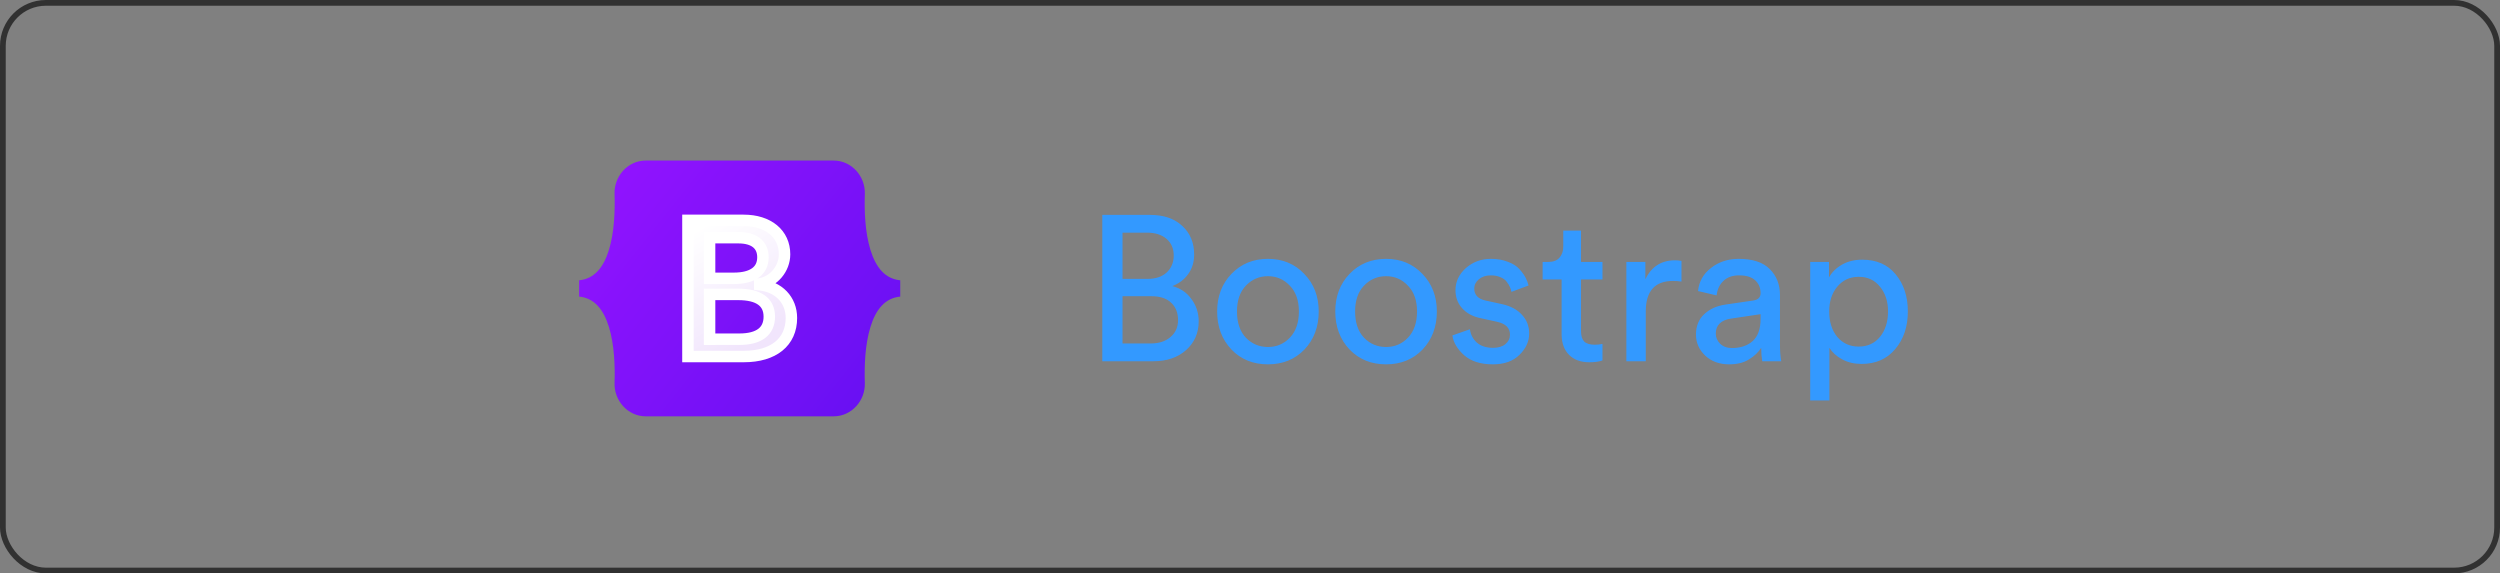
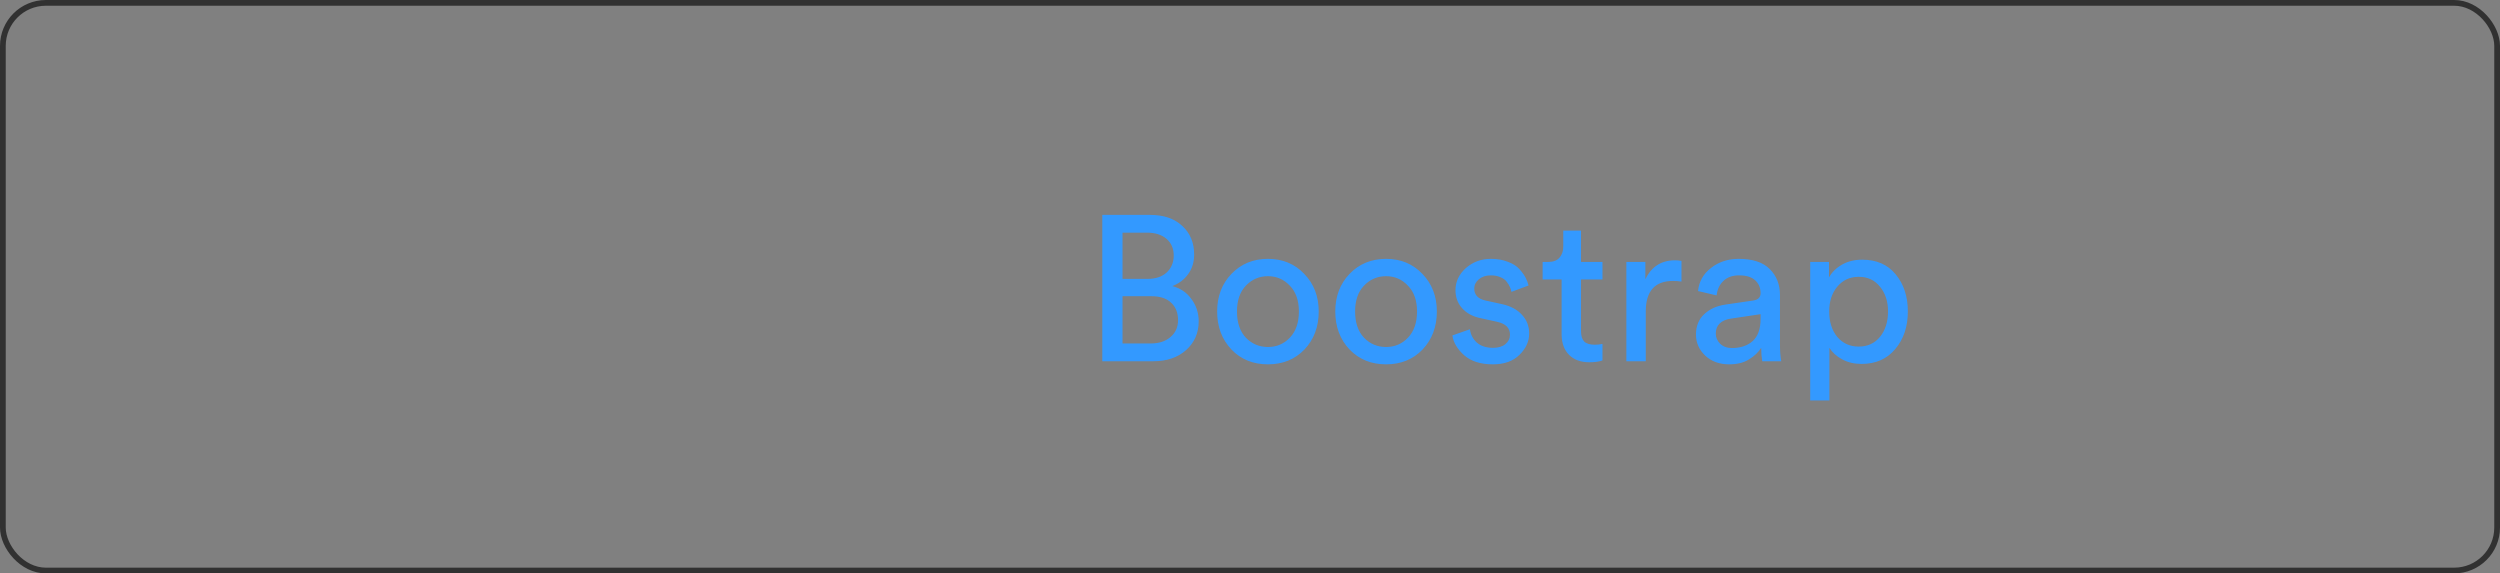
<svg xmlns="http://www.w3.org/2000/svg" width="218" height="50" viewBox="0 0 218 50" fill="none">
  <rect x="0" y="0" width="218" height="50" fill="#808080" stroke="none" />
  <rect x="0.25" y="0.25" width="217.5" height="49.5" rx="3.75" stroke="#313131" stroke-width="0.5" />
  <g clip-path="url(#clip0_3135_2082)">
-     <path d="M53.589 16.912C53.536 15.394 54.718 14 56.315 14H72.686C74.284 14 75.466 15.399 75.413 16.912C75.363 18.368 75.428 20.256 75.904 21.795C76.38 23.334 77.184 24.315 78.5 24.441V25.863C77.184 25.988 76.38 26.964 75.904 28.509C75.428 30.053 75.363 31.935 75.413 33.392C75.466 34.909 74.284 36.304 72.686 36.304H56.315C54.718 36.304 53.536 34.905 53.589 33.392C53.639 31.936 53.573 30.047 53.098 28.509C52.623 26.97 51.816 25.988 50.5 25.863V24.441C51.816 24.315 52.622 23.34 53.098 21.795C53.574 20.251 53.636 18.369 53.589 16.912Z" fill="url(#paint0_linear_3135_2082)" />
    <path d="M64.866 31.088C67.454 31.088 69.01 29.821 69.01 27.728C69.01 26.149 67.898 25.005 66.247 24.825V24.759C67.46 24.562 68.412 23.435 68.412 22.177C68.412 20.385 66.997 19.216 64.841 19.216H59.989V31.088H64.866ZM61.876 20.726H64.388C65.753 20.726 66.528 21.334 66.528 22.436C66.528 23.612 65.632 24.27 63.993 24.27H61.876V20.726ZM61.876 29.582V25.672H64.369C66.156 25.672 67.083 26.33 67.083 27.613C67.083 28.895 66.181 29.578 64.479 29.578L61.876 29.582Z" fill="url(#paint1_linear_3135_2082)" stroke="white" />
  </g>
  <path d="M96.12 18.738H100.278C101.466 18.738 102.402 19.056 103.086 19.692C103.782 20.328 104.13 21.162 104.13 22.194C104.13 22.854 103.956 23.424 103.608 23.904C103.26 24.384 102.798 24.732 102.222 24.948C102.93 25.128 103.488 25.506 103.896 26.082C104.316 26.646 104.526 27.294 104.526 28.026C104.526 29.034 104.16 29.868 103.428 30.528C102.696 31.176 101.748 31.5 100.584 31.5H96.12V18.738ZM97.884 24.318H100.08C100.776 24.318 101.328 24.132 101.736 23.76C102.144 23.376 102.348 22.884 102.348 22.284C102.348 21.672 102.138 21.186 101.718 20.826C101.298 20.466 100.728 20.286 100.008 20.286H97.884V24.318ZM97.884 29.952H100.332C101.052 29.952 101.628 29.766 102.06 29.394C102.504 29.022 102.726 28.53 102.726 27.918C102.726 27.282 102.528 26.778 102.132 26.406C101.736 26.022 101.16 25.83 100.404 25.83H97.884V29.952ZM108.638 29.448C109.166 29.988 109.808 30.258 110.564 30.258C111.32 30.258 111.956 29.988 112.472 29.448C113 28.896 113.264 28.134 113.264 27.162C113.264 26.202 113 25.452 112.472 24.912C111.956 24.36 111.32 24.084 110.564 24.084C109.808 24.084 109.166 24.36 108.638 24.912C108.122 25.452 107.864 26.202 107.864 27.162C107.864 28.134 108.122 28.896 108.638 29.448ZM107.378 23.886C108.218 23.01 109.28 22.572 110.564 22.572C111.848 22.572 112.904 23.01 113.732 23.886C114.572 24.75 114.992 25.842 114.992 27.162C114.992 28.494 114.578 29.598 113.75 30.474C112.922 31.338 111.86 31.77 110.564 31.77C109.268 31.77 108.206 31.338 107.378 30.474C106.55 29.598 106.136 28.494 106.136 27.162C106.136 25.842 106.55 24.75 107.378 23.886ZM118.939 29.448C119.467 29.988 120.109 30.258 120.865 30.258C121.621 30.258 122.257 29.988 122.773 29.448C123.301 28.896 123.565 28.134 123.565 27.162C123.565 26.202 123.301 25.452 122.773 24.912C122.257 24.36 121.621 24.084 120.865 24.084C120.109 24.084 119.467 24.36 118.939 24.912C118.423 25.452 118.165 26.202 118.165 27.162C118.165 28.134 118.423 28.896 118.939 29.448ZM117.679 23.886C118.519 23.01 119.581 22.572 120.865 22.572C122.149 22.572 123.205 23.01 124.033 23.886C124.873 24.75 125.293 25.842 125.293 27.162C125.293 28.494 124.879 29.598 124.051 30.474C123.223 31.338 122.161 31.77 120.865 31.77C119.569 31.77 118.507 31.338 117.679 30.474C116.851 29.598 116.437 28.494 116.437 27.162C116.437 25.842 116.851 24.75 117.679 23.886ZM126.648 29.25L128.178 28.71C128.238 29.178 128.442 29.568 128.79 29.88C129.138 30.18 129.606 30.33 130.194 30.33C130.65 30.33 131.01 30.222 131.274 30.006C131.538 29.778 131.67 29.502 131.67 29.178C131.67 28.602 131.298 28.23 130.554 28.062L129.078 27.738C128.406 27.594 127.878 27.306 127.494 26.874C127.11 26.442 126.918 25.92 126.918 25.308C126.918 24.564 127.218 23.922 127.818 23.382C128.43 22.842 129.156 22.572 129.996 22.572C130.548 22.572 131.04 22.656 131.472 22.824C131.904 22.98 132.24 23.19 132.48 23.454C132.72 23.718 132.9 23.964 133.02 24.192C133.14 24.42 133.23 24.654 133.29 24.894L131.796 25.452C131.772 25.308 131.73 25.17 131.67 25.038C131.61 24.894 131.514 24.738 131.382 24.57C131.262 24.402 131.082 24.27 130.842 24.174C130.602 24.066 130.32 24.012 129.996 24.012C129.576 24.012 129.228 24.126 128.952 24.354C128.688 24.582 128.556 24.852 128.556 25.164C128.556 25.716 128.886 26.064 129.546 26.208L130.95 26.514C131.718 26.682 132.306 26.994 132.714 27.45C133.134 27.894 133.344 28.44 133.344 29.088C133.344 29.772 133.062 30.39 132.498 30.942C131.946 31.494 131.172 31.77 130.176 31.77C129.108 31.77 128.274 31.506 127.674 30.978C127.074 30.438 126.732 29.862 126.648 29.25ZM137.864 20.106V22.842H139.736V24.372H137.864V28.872C137.864 29.28 137.954 29.58 138.134 29.772C138.326 29.964 138.638 30.06 139.07 30.06C139.322 30.06 139.544 30.036 139.736 29.988V31.428C139.448 31.536 139.064 31.59 138.584 31.59C137.84 31.59 137.252 31.374 136.82 30.942C136.388 30.51 136.172 29.904 136.172 29.124V24.372H134.516V22.842H134.984C135.428 22.842 135.758 22.722 135.974 22.482C136.202 22.23 136.316 21.906 136.316 21.51V20.106H137.864ZM146.625 22.752V24.552C146.373 24.516 146.127 24.498 145.887 24.498C144.303 24.498 143.511 25.386 143.511 27.162V31.5H141.819V22.842H143.475V24.354C144.003 23.25 144.867 22.698 146.067 22.698C146.259 22.698 146.445 22.716 146.625 22.752ZM147.888 29.178C147.888 28.434 148.128 27.84 148.608 27.396C149.088 26.94 149.724 26.658 150.516 26.55L152.856 26.208C153.3 26.148 153.522 25.932 153.522 25.56C153.522 25.104 153.366 24.732 153.054 24.444C152.742 24.156 152.274 24.012 151.65 24.012C151.074 24.012 150.618 24.174 150.282 24.498C149.946 24.81 149.748 25.23 149.688 25.758L148.068 25.38C148.152 24.552 148.53 23.88 149.202 23.364C149.874 22.836 150.678 22.572 151.614 22.572C152.838 22.572 153.744 22.872 154.332 23.472C154.92 24.06 155.214 24.816 155.214 25.74V30.078C155.214 30.594 155.25 31.068 155.322 31.5H153.666C153.606 31.14 153.576 30.75 153.576 30.33C153.336 30.714 152.982 31.05 152.514 31.338C152.058 31.626 151.482 31.77 150.786 31.77C149.934 31.77 149.238 31.518 148.698 31.014C148.158 30.498 147.888 29.886 147.888 29.178ZM151.02 30.348C151.776 30.348 152.382 30.144 152.838 29.736C153.294 29.328 153.522 28.68 153.522 27.792V27.396L150.876 27.792C150.492 27.852 150.186 27.99 149.958 28.206C149.73 28.422 149.616 28.716 149.616 29.088C149.616 29.424 149.742 29.718 149.994 29.97C150.258 30.222 150.6 30.348 151.02 30.348ZM159.524 34.92H157.85V22.842H159.488V24.192C159.74 23.736 160.118 23.364 160.622 23.076C161.126 22.788 161.714 22.644 162.386 22.644C163.634 22.644 164.606 23.07 165.302 23.922C166.01 24.774 166.364 25.854 166.364 27.162C166.364 28.482 165.998 29.574 165.266 30.438C164.546 31.302 163.568 31.734 162.332 31.734C161.696 31.734 161.132 31.602 160.64 31.338C160.148 31.074 159.776 30.738 159.524 30.33V34.92ZM164.636 27.162C164.636 26.286 164.402 25.566 163.934 25.002C163.478 24.426 162.86 24.138 162.08 24.138C161.312 24.138 160.688 24.426 160.208 25.002C159.74 25.566 159.506 26.286 159.506 27.162C159.506 28.062 159.74 28.8 160.208 29.376C160.688 29.94 161.312 30.222 162.08 30.222C162.848 30.222 163.466 29.94 163.934 29.376C164.402 28.8 164.636 28.062 164.636 27.162Z" fill="#3399FF" />
  <defs>
    <linearGradient id="paint0_linear_3135_2082" x1="53.319" y1="16.276" x2="77.787" y2="35.698" gradientUnits="userSpaceOnUse">
      <stop stop-color="#9013FE" />
      <stop offset="1" stop-color="#6610F2" />
    </linearGradient>
    <linearGradient id="paint1_linear_3135_2082" x1="60.604" y1="20.138" x2="66.073" y2="29.388" gradientUnits="userSpaceOnUse">
      <stop stop-color="white" />
      <stop offset="1" stop-color="#F1E5FC" />
    </linearGradient>
    <clipPath id="clip0_3135_2082">
-       <rect width="28" height="28" fill="white" transform="translate(50.5 11)" />
-     </clipPath>
+       </clipPath>
  </defs>
</svg>